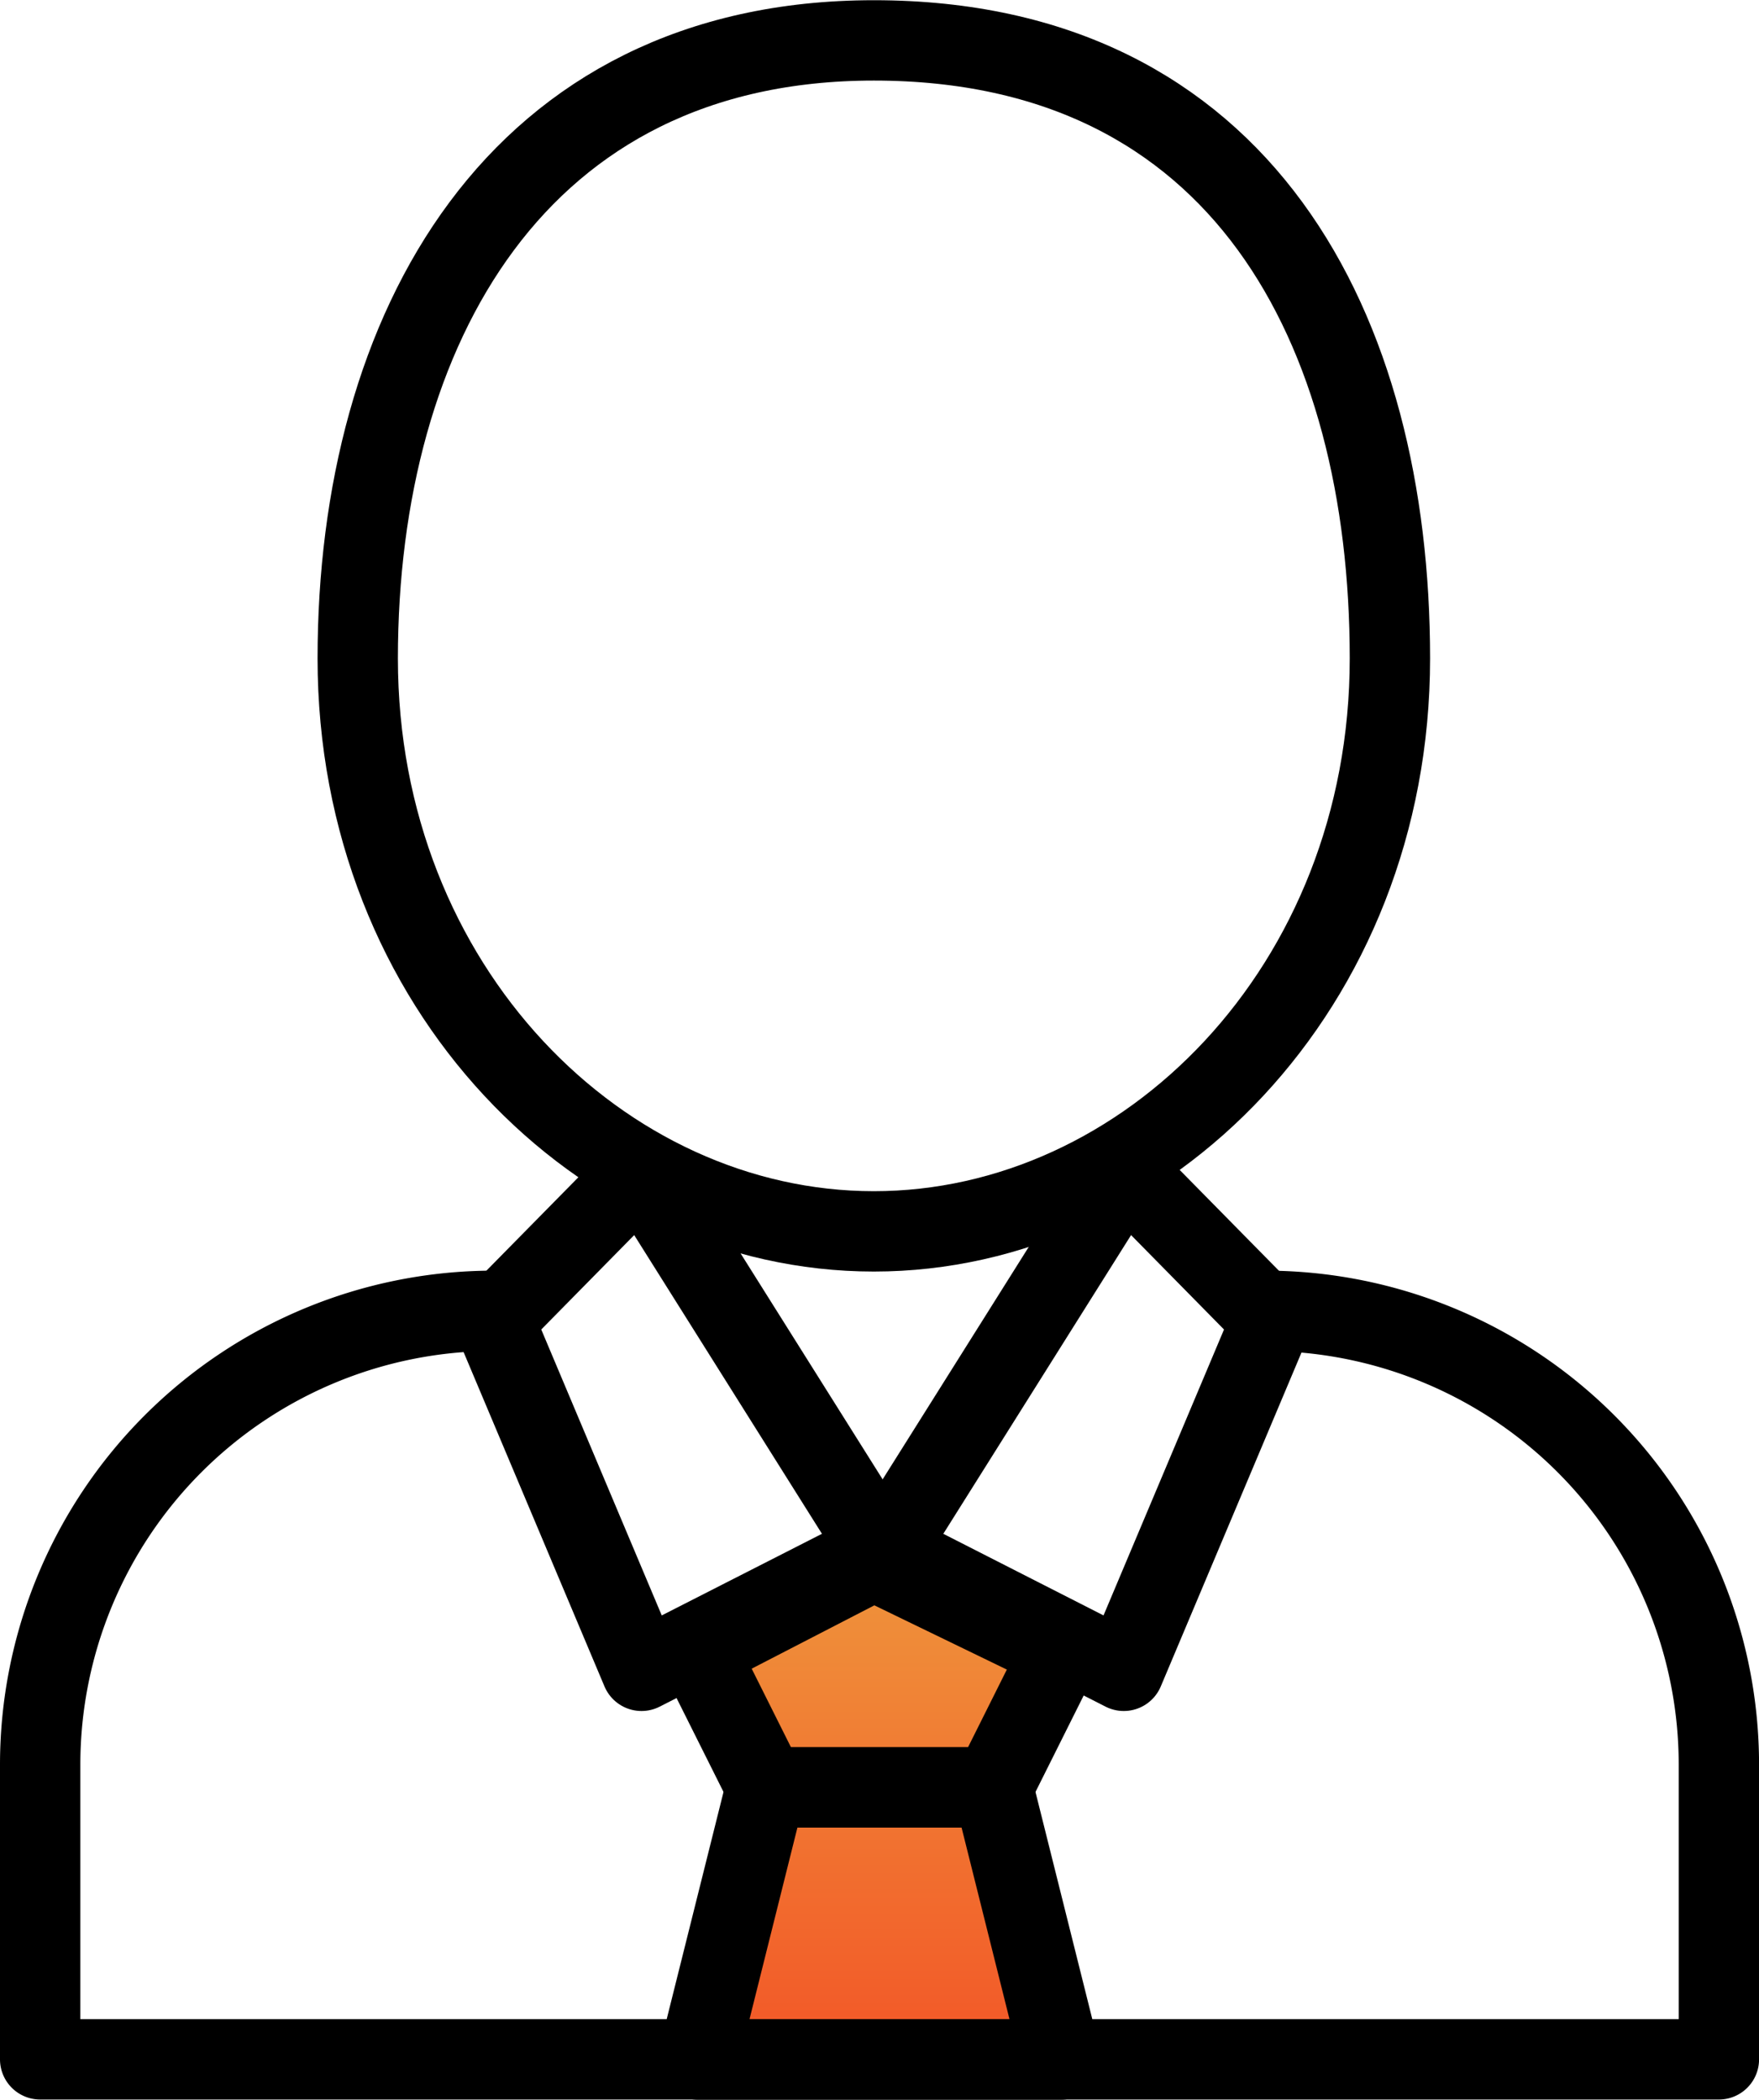
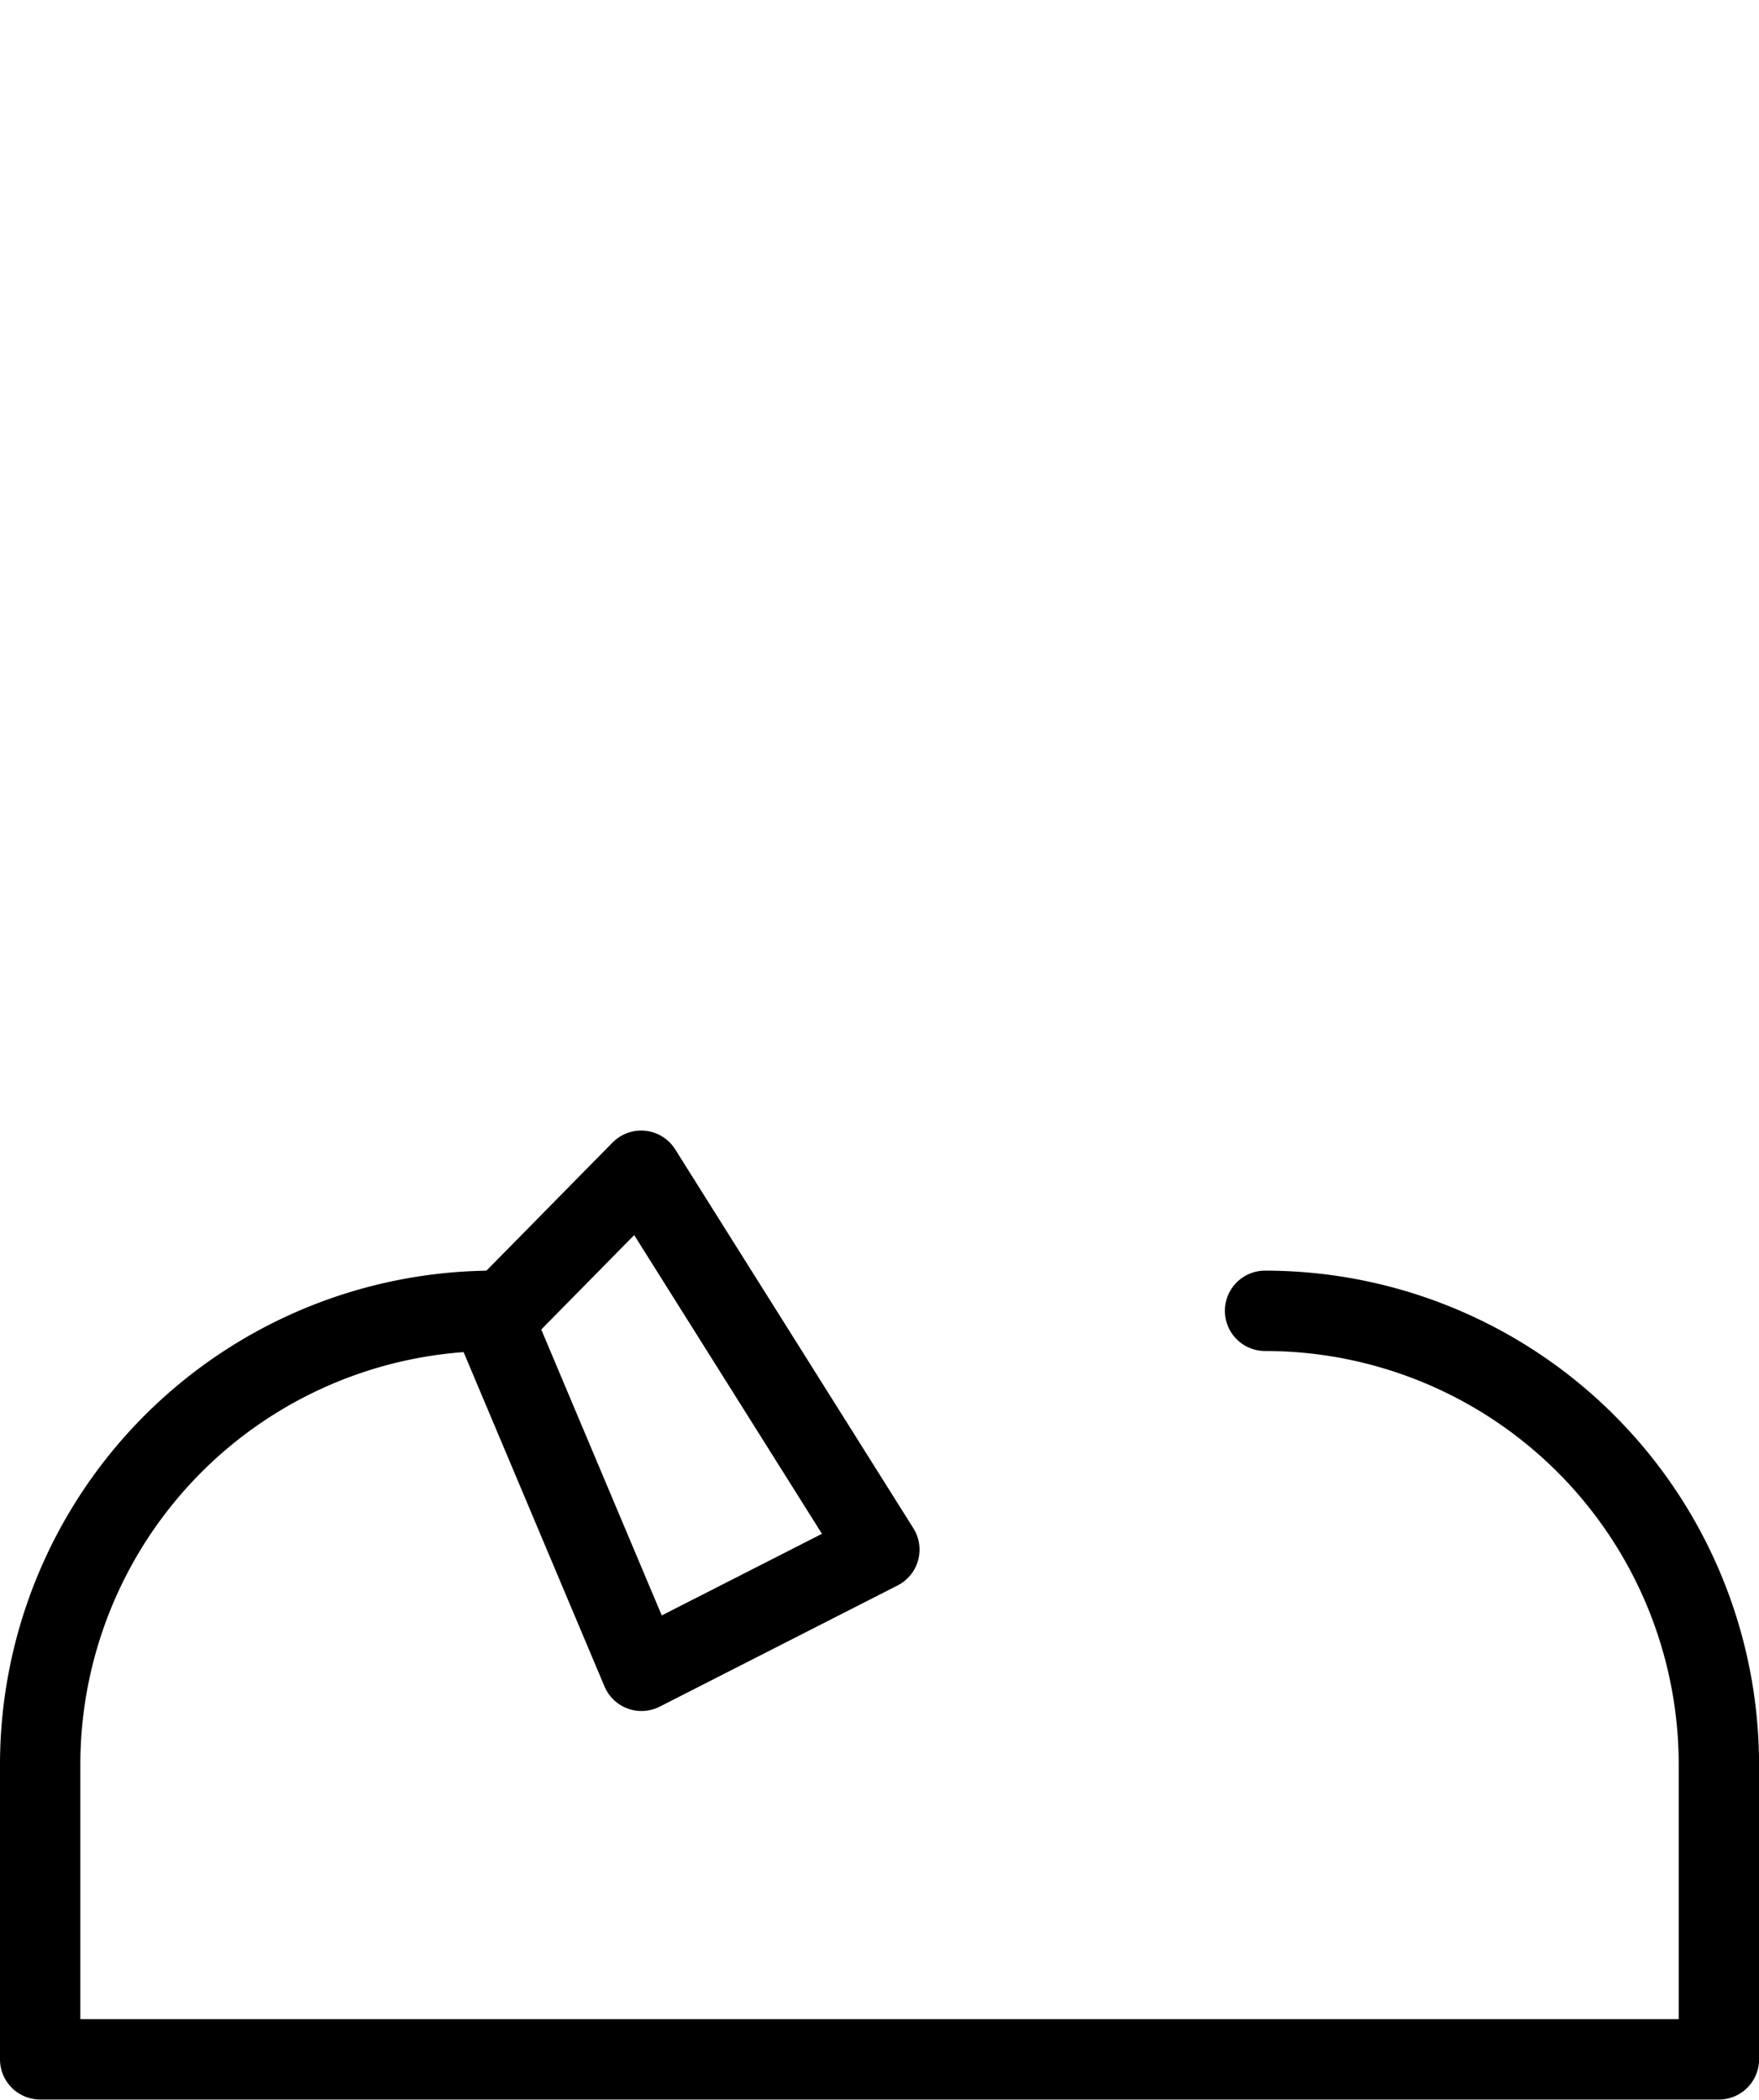
<svg xmlns="http://www.w3.org/2000/svg" xmlns:xlink="http://www.w3.org/1999/xlink" width="32.841" height="39.195" viewBox="0 0 32.841 39.195">
  <defs>
    <linearGradient id="linear-gradient" x1="0.5" y1="-1.068" x2="0.5" y2="1.015" gradientUnits="objectBoundingBox">
      <stop offset="0" stop-color="#ee9c3e" />
      <stop offset="1" stop-color="#f35627" />
    </linearGradient>
    <linearGradient id="linear-gradient-2" x1="0.5" y1="-0.281" x2="0.5" y2="2.218" xlink:href="#linear-gradient" />
  </defs>
  <g id="ic-business-owner" transform="translate(-41.693 -100.546)">
-     <path id="Path_3076" data-name="Path 3076" d="M75.871,112.837c0,6.14-4.548,10.694-9.635,10.694S56.6,118.977,56.6,112.837,59.565,101.3,66.236,101.3C73.118,101.3,75.871,106.7,75.871,112.837Z" transform="translate(-8.228 0)" fill="none" stroke="#000" stroke-linecap="round" stroke-linejoin="round" stroke-width="1.5" />
    <path id="Path_3077" data-name="Path 3077" d="M62.667,154.474l2.751-2.794,4.447,7.073-4.441,2.262Z" transform="translate(-11.754 -29.281)" fill="none" stroke="#000" stroke-linecap="round" stroke-linejoin="round" stroke-width="1.5" />
-     <path id="Path_3078" data-name="Path 3078" d="M87.341,154.474l-2.751-2.794-4.447,7.073,4.441,2.262Z" transform="translate(-21.91 -29.281)" fill="none" stroke="#000" stroke-linecap="round" stroke-linejoin="round" stroke-width="1.5" />
-     <path id="Path_3079" data-name="Path 3079" d="M78.545,184.243H71.768l1.271-5.082h4.235Z" transform="translate(-17.043 -45.253)" stroke="#000" stroke-linecap="round" stroke-linejoin="round" stroke-width="1.5" fill="url(#linear-gradient)" />
-     <path id="Path_3080" data-name="Path 3080" d="M77.274,173.284H73.039l-1.271-2.541,3.282-1.694,3.494,1.694Z" transform="translate(-17.043 -39.376)" stroke="#000" stroke-linecap="round" stroke-linejoin="round" stroke-width="1.5" fill="url(#linear-gradient-2)" />
    <path id="Path_3081" data-name="Path 3081" d="M65.312,157.925a8.473,8.473,0,0,1,8.473,8.472v5.5H42.443v-5.5a8.473,8.473,0,0,1,8.472-8.472" transform="translate(0 -32.911)" fill="none" stroke="#000" stroke-linecap="round" stroke-linejoin="round" stroke-width="1.5" />
  </g>
</svg>